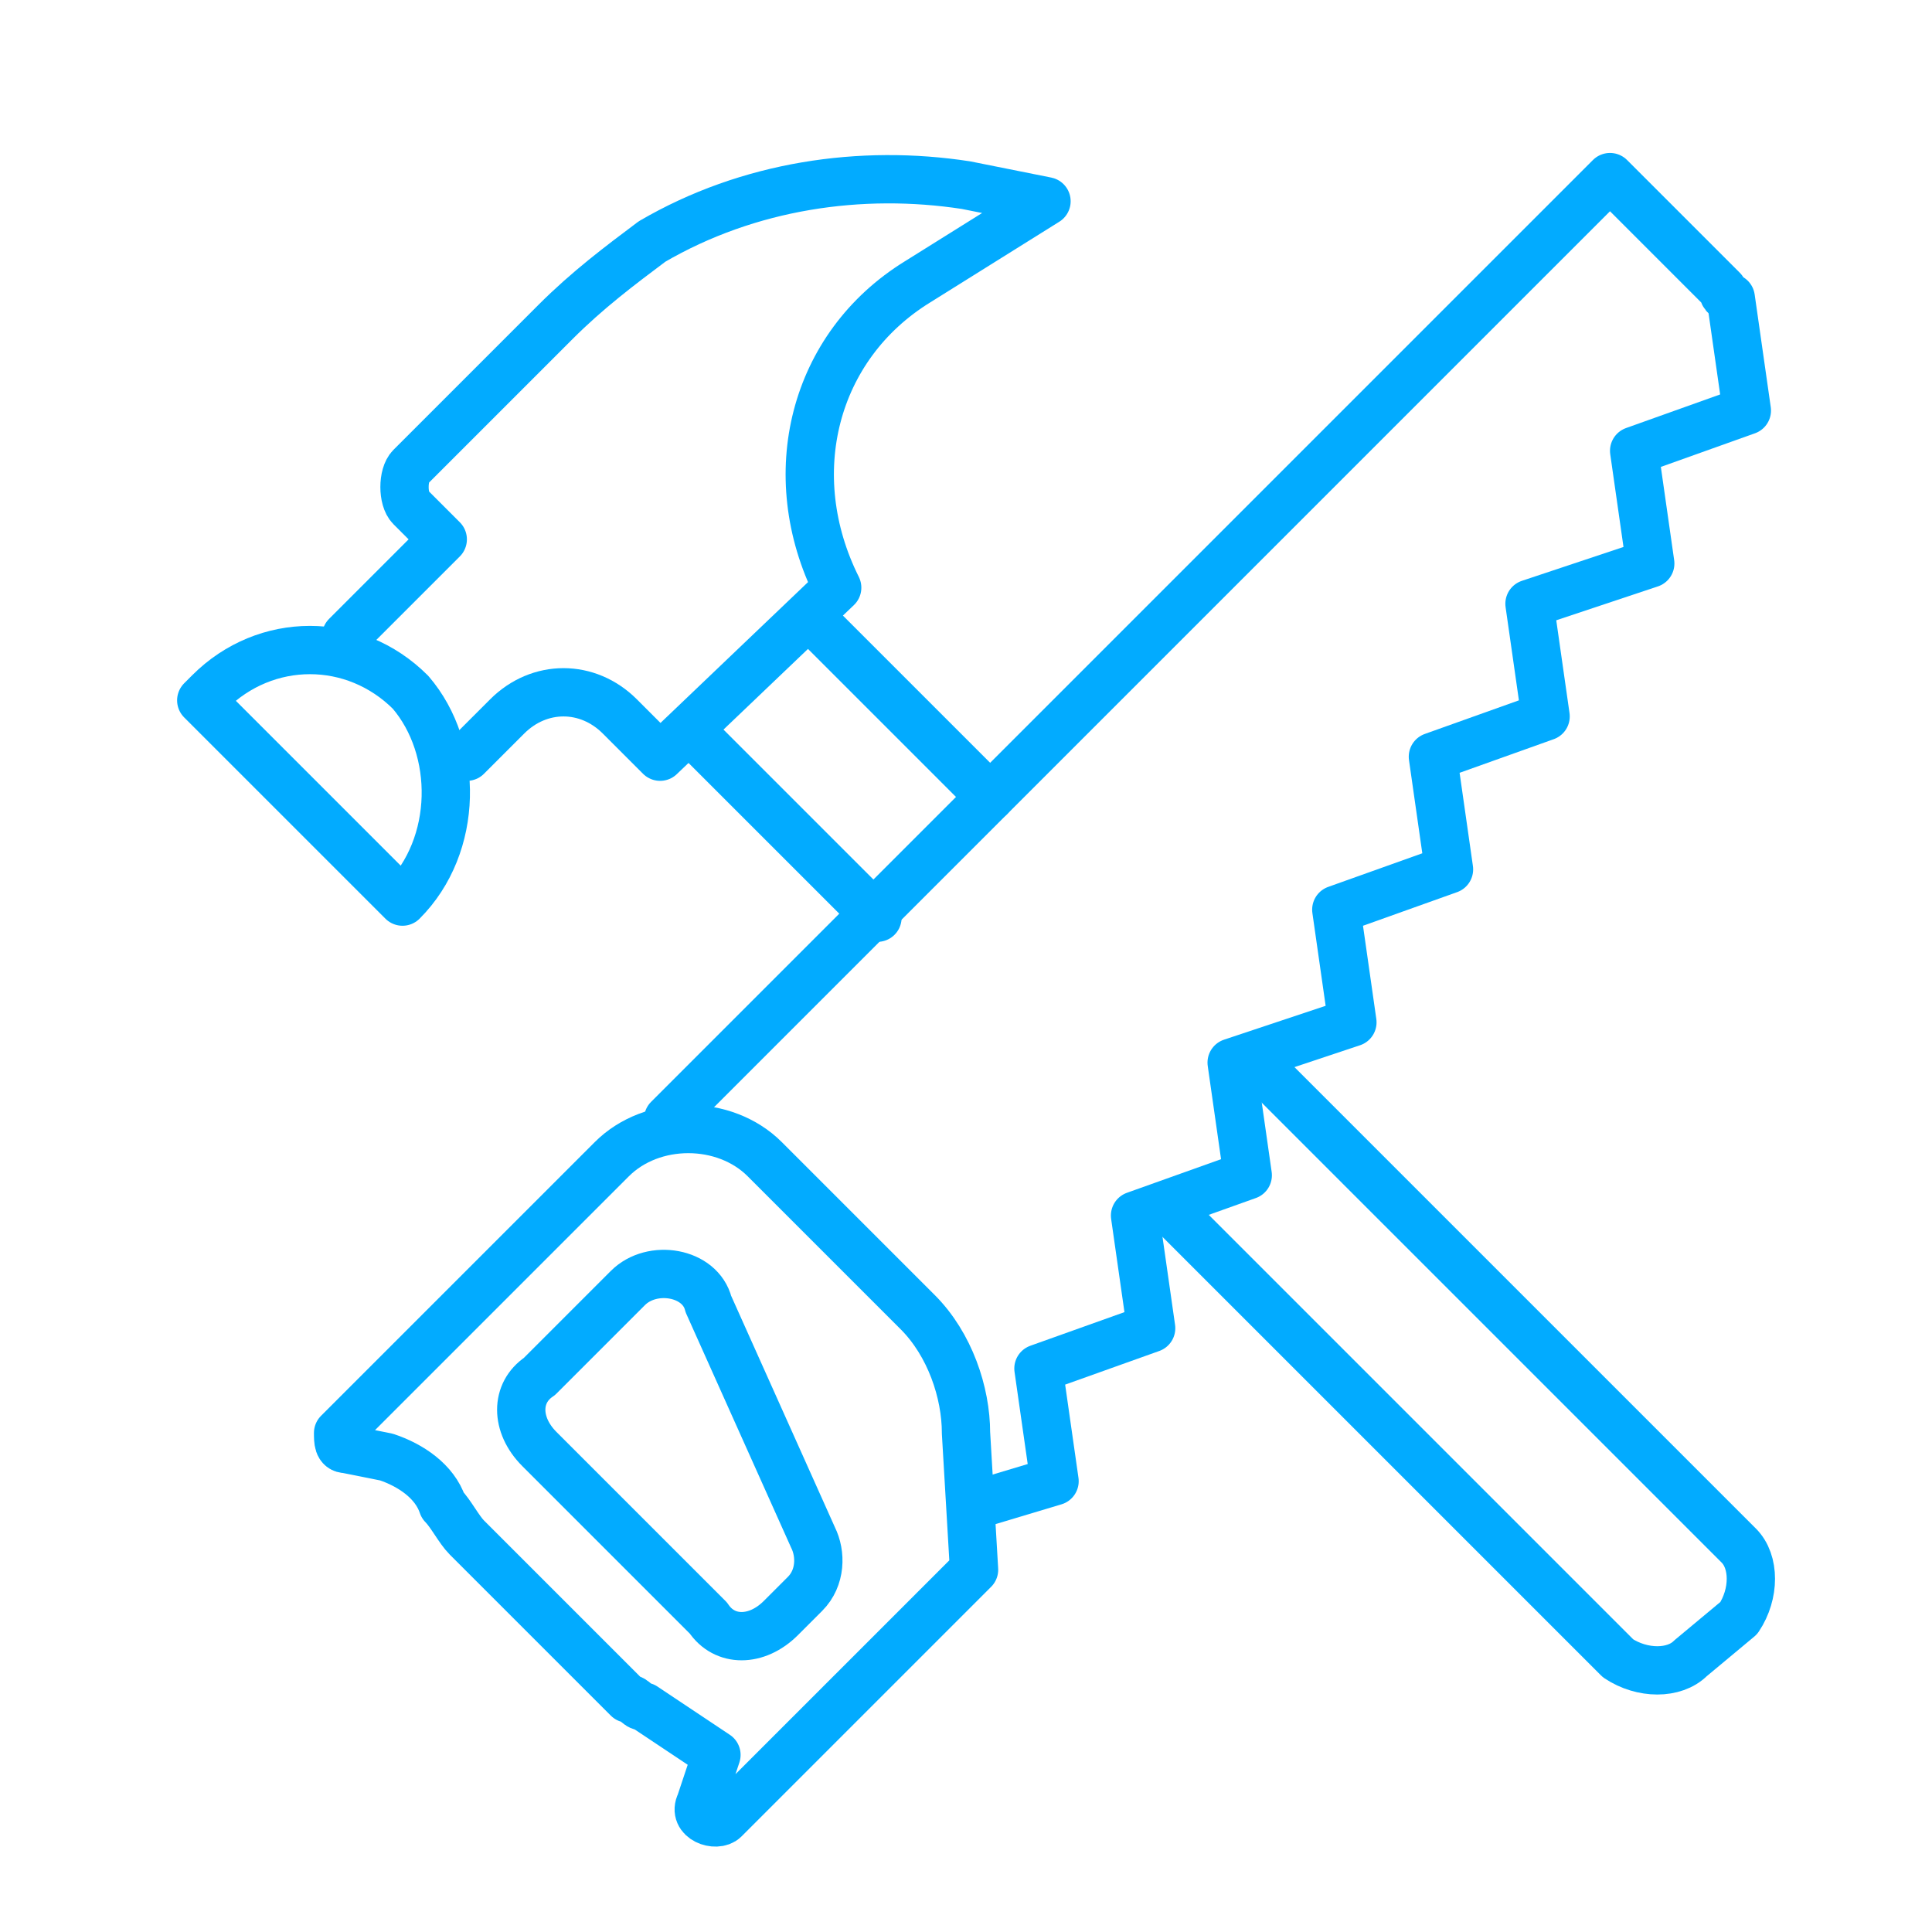
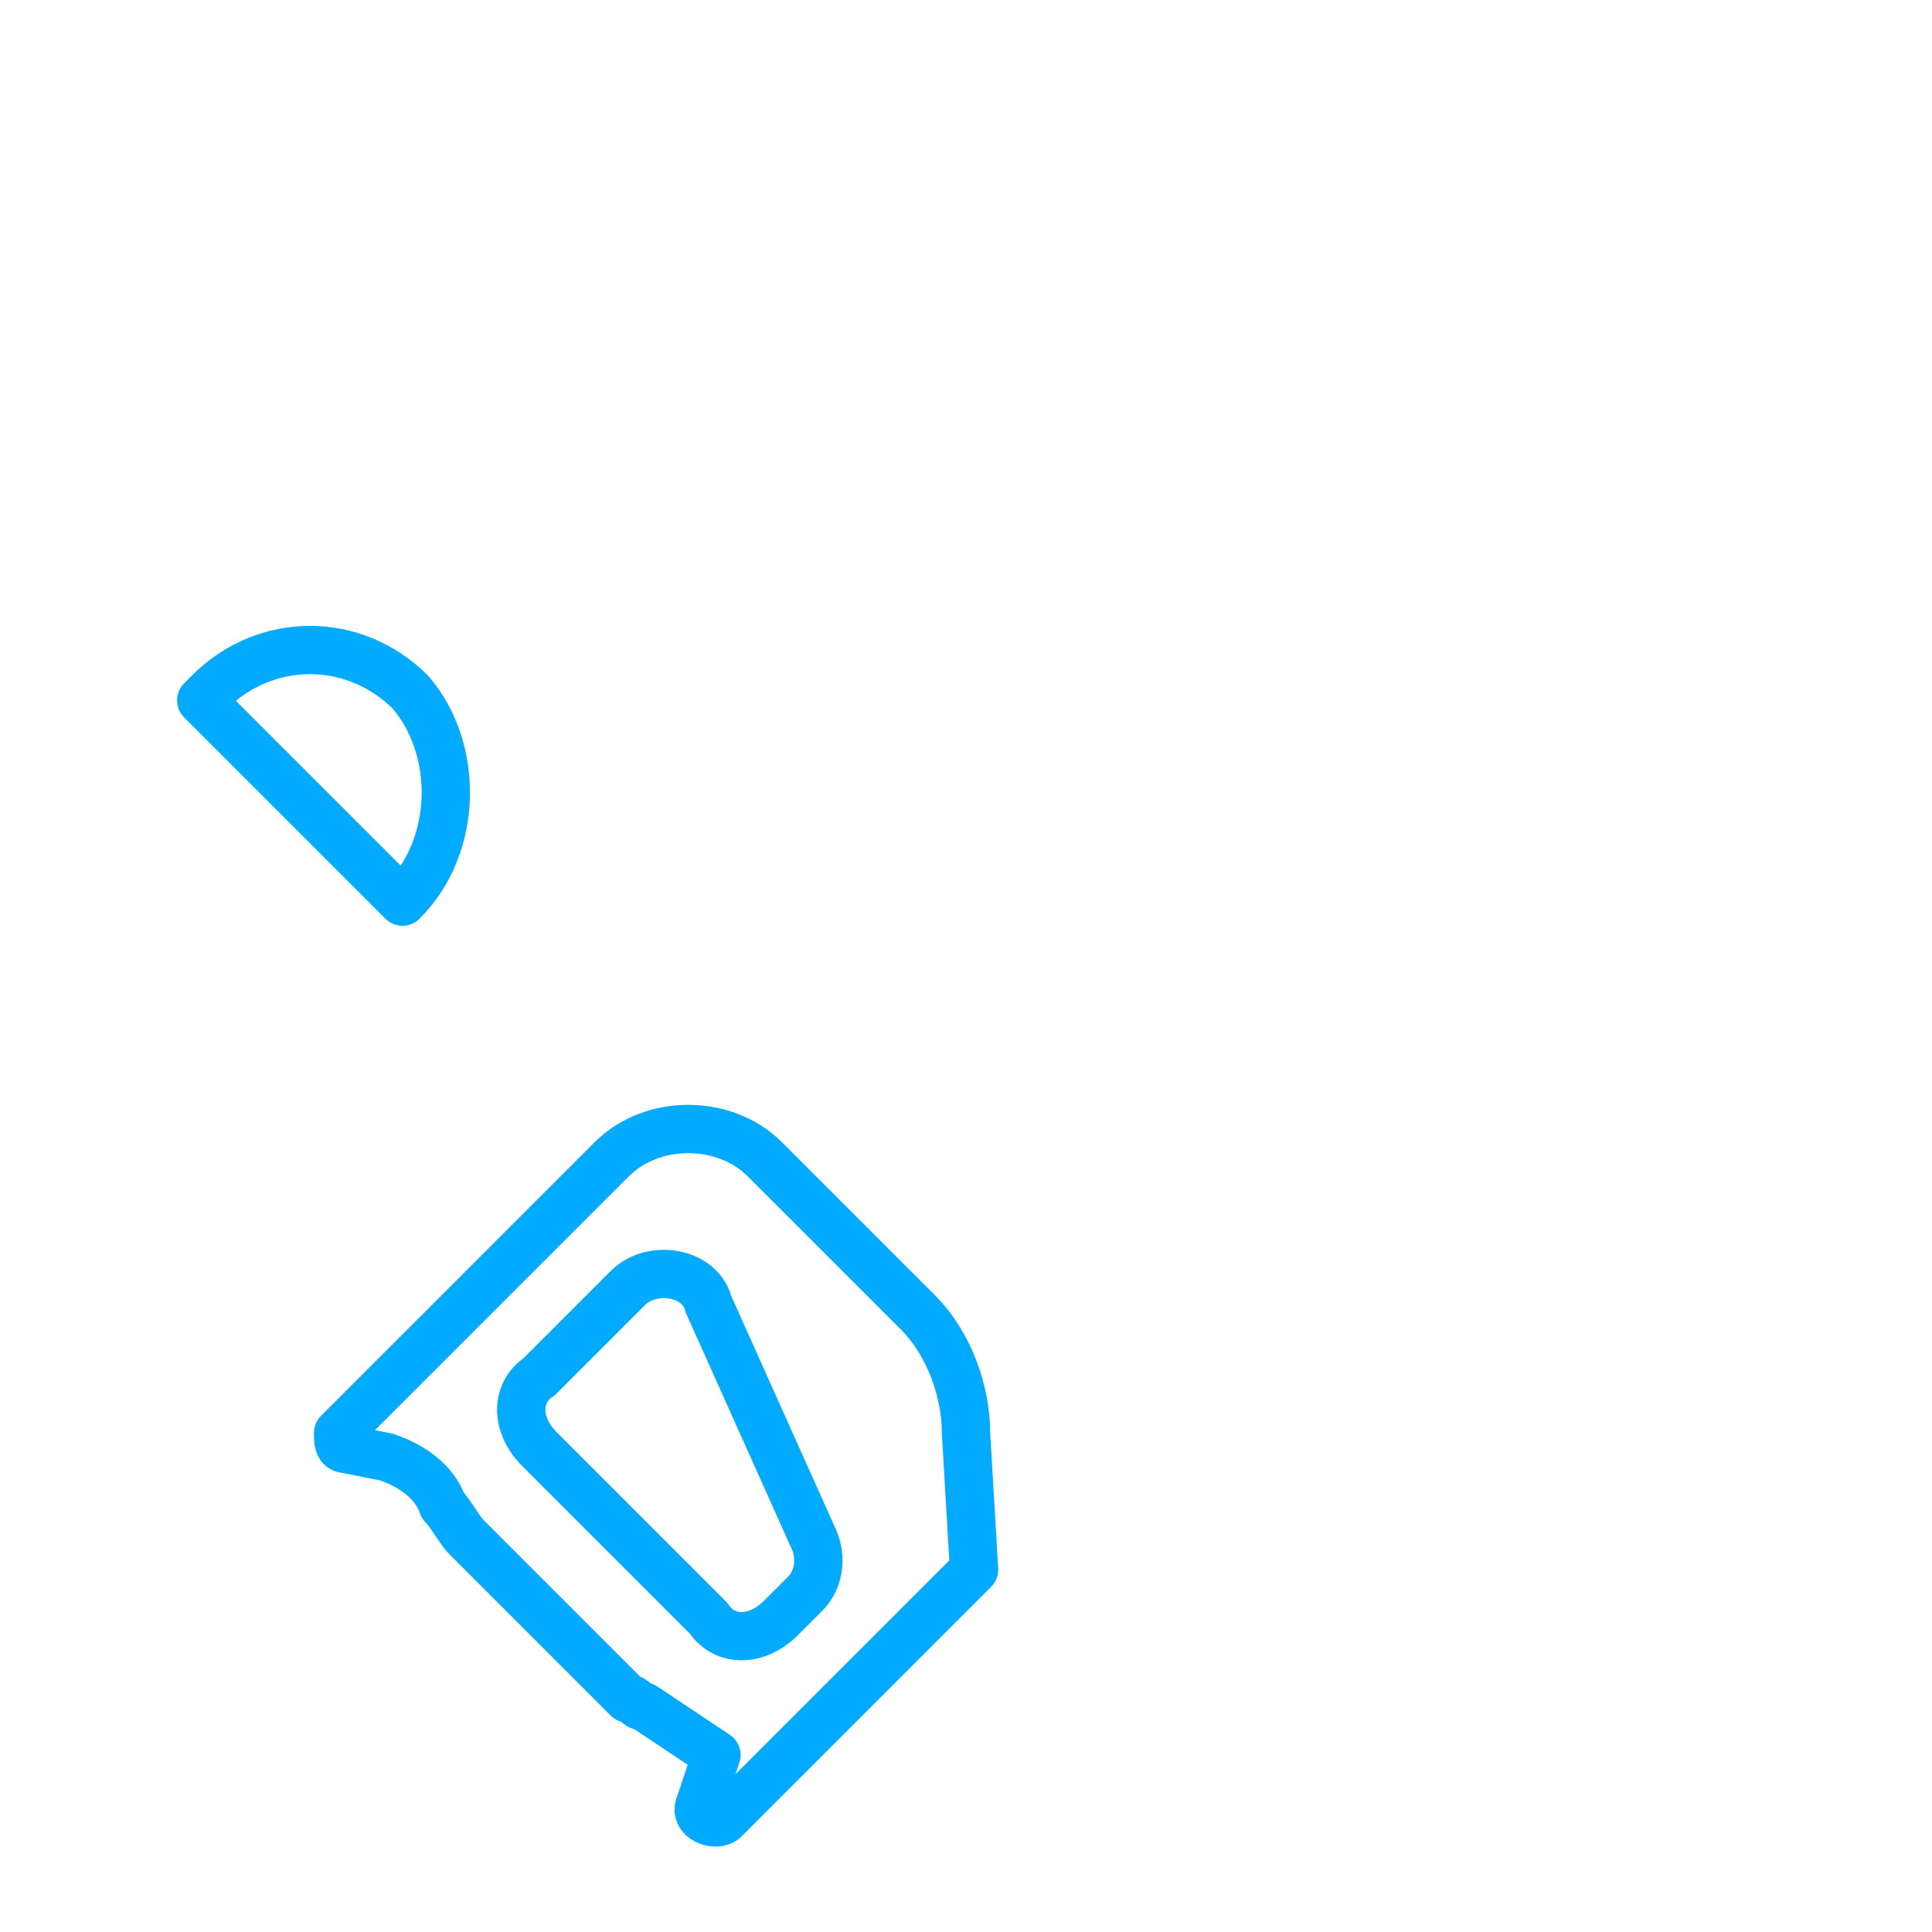
<svg xmlns="http://www.w3.org/2000/svg" id="Layer_2_1_" x="0px" y="0px" viewBox="0 0 24 24" style="enable-background:new 0 0 24 24;" xml:space="preserve">
  <style type="text/css">	.st0{fill:none;stroke:#02ABFF;stroke-width:0.6;stroke-linecap:round;stroke-linejoin:round;stroke-miterlimit:10;}</style>
  <g>
    <g>
-       <line class="st0" x1="12.3" y1="9.9" x2="10.1" y2="7.7" />
-       <line class="st0" x1="10.9" y1="11.4" x2="8.6" y2="9.1" />
-       <path class="st0" d="M15.6,13.2l6,6c0.2,0.2,0.2,0.6,0,0.9L21,20.6c-0.2,0.2-0.6,0.2-0.9,0L14.5,15" />
      <g>
-         <path class="st0" d="M4.3,7.9l1.2-1.2L5.1,6.3C5,6.2,5,5.9,5.1,5.8L6.9,4c0.4-0.4,0.8-0.7,1.2-1l0,0c1.2-0.7,2.6-0.9,3.9-0.7    l1,0.2l-1.6,1c-1.3,0.8-1.7,2.4-1,3.8l0,0L8.2,9.4L7.7,8.9c-0.4-0.4-1-0.4-1.4,0L5.8,9.4" />
        <path class="st0" d="M5,11.2L5,11.2c0.7-0.7,0.7-1.9,0.1-2.6l0,0c-0.7-0.7-1.8-0.7-2.5,0L2.5,8.7L5,11.2z" />
      </g>
    </g>
    <g>
-       <path class="st0" d="M8.3,13.9L20,2.2l1.4,1.4c0,0,0,0.1,0.1,0.1l0.2,1.4l-1.4,0.5L20.5,7L19,7.5l0.2,1.4l-1.4,0.5l0.2,1.4   l-1.4,0.5l0.2,1.4l-1.5,0.5l0.2,1.4l-1.4,0.5l0.2,1.4L12.9,17l0.2,1.4l-1,0.3" />
      <path class="st0" d="M12.1,19.5L9,22.6c-0.1,0.1-0.4,0-0.3-0.2l0.2-0.6L8,21.2c-0.1,0-0.1-0.1-0.2-0.1l-2-2   c-0.1-0.1-0.2-0.3-0.3-0.4l0,0c-0.1-0.3-0.4-0.5-0.7-0.6L4.3,18c-0.1,0-0.1-0.1-0.1-0.2l3.4-3.4c0.5-0.5,1.4-0.5,1.9,0l1.9,1.9   c0.4,0.4,0.6,1,0.6,1.5L12.1,19.5" />
      <path class="st0" d="M8.8,20.1L6.7,18c-0.3-0.3-0.3-0.7,0-0.9L7.8,16c0.3-0.3,0.9-0.2,1,0.2l1.3,2.9c0.1,0.2,0.1,0.5-0.1,0.7   l-0.3,0.3C9.4,20.4,9,20.4,8.8,20.1z" />
    </g>
  </g>
</svg>